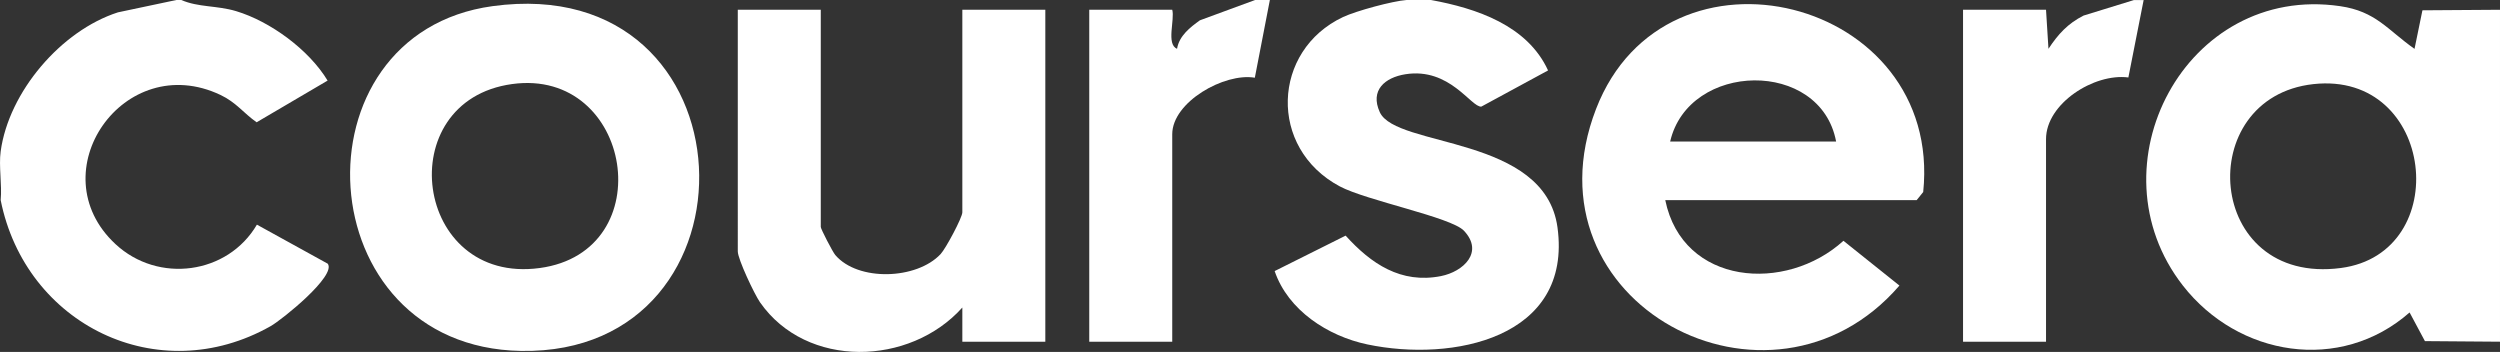
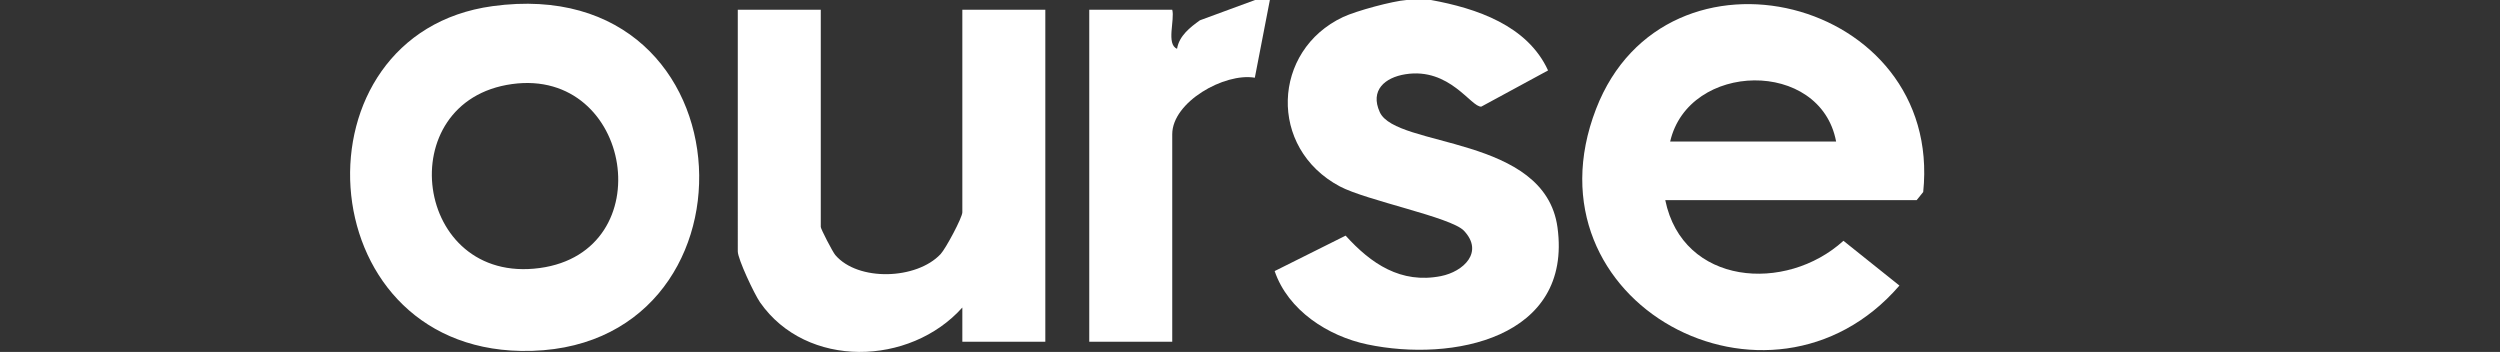
<svg xmlns="http://www.w3.org/2000/svg" id="Capa_2" data-name="Capa 2" viewBox="0 0 512.14 72.09">
  <rect x="0" y="0" width="512.14" height="72.09" fill="#333333" stroke="none" />
  <defs>
    <style>
      .cls-1 {
        fill: #fff;
      }
    </style>
  </defs>
  <g id="Capa_1-2" data-name="Capa 1">
    <g>
-       <path class="cls-1" d="M512.14,70l-15.38-.12-3.14-5.87c-14.23,12.49-35.13,9.01-46.46-5.53-19.04-24.44.58-61.82,32.22-57.22,7.36,1.07,9.69,4.84,15.25,8.75l1.62-7.9,15.89-.11v68ZM473.92,17.23c-24.83,2.72-22.22,41.35,5.63,37.67,23.21-3.06,19.32-40.41-5.63-37.67Z" />
      <path class="cls-1" d="M293.14,0c9.32,1.7,19.76,5.2,23.99,14.43l-13.67,7.41c-2.08.19-6.46-8.08-15.56-6.63-4.2.67-7.29,3.28-5.24,7.77,3.35,7.34,33.82,4.68,36.4,23.6,3.1,22.76-21.55,27.64-38.97,23.97-8.05-1.69-16.24-6.98-18.97-15.02l14.54-7.26c5.2,5.75,11.31,9.91,19.53,8.29,4.59-.91,8.87-4.91,4.69-9.31-2.62-2.76-19.98-6.17-25.42-9.07-14.74-7.85-13.88-27.85.67-34.69,2.73-1.28,10.17-3.28,13.01-3.49h5Z" />
-       <path class="cls-1" d="M37.14,0c3.51,1.53,7.29,1.1,11.22,2.28,7.01,2.1,14.95,7.92,18.75,14.23l-14.54,8.54c-2.67-1.87-4.16-4.06-7.38-5.59-19.81-9.42-37.36,15.83-21.54,30.54,8.76,8.15,23,6.23,28.98-3.98l14.51,8c1.83,2.45-9.34,11.46-11.69,12.79-23.09,13.06-50.22-.33-55.31-25.81.3-3.18-.42-6.93,0-10C1.8,18.83,12.5,6.28,24.16,2.53l11.97-2.53h1Z" />
-       <path class="cls-1" d="M439.14,0l-3.13,15.87c-7-.92-16.87,5.33-16.87,12.63v41.5h-17V2h17l.5,8c1.97-2.99,3.94-5.16,7.19-6.81l10.32-3.18h2Z" />
      <path class="cls-1" d="M260.14,0l-3.08,15.92c-6.23-1.06-16.92,4.98-16.92,11.58v42.5h-17V2h17c.56,1.99-1.28,7.11.99,7.99.42-2.63,2.65-4.38,4.68-5.83l11.33-4.17h3Z" />
      <path class="cls-1" d="M341.14,41c3.58,17.47,24.68,19.07,36.5,8.33l11.47,9.17c-26.49,30.68-77.51,3.57-62.15-36.18,14.3-37.01,71.12-22.84,67.02,17.02l-1.34,1.66h-51.5ZM376.14,29c-3.18-16.99-30.21-16.43-34,0h34Z" />
      <path class="cls-1" d="M100.89,1.26c54.19-7.43,56.62,71.51,5.85,70.63-43.98-.76-47.22-64.96-5.85-70.63ZM104.9,17.22c-24.99,3.44-20.18,41.17,5.65,37.69,25.1-3.38,19.03-41.1-5.65-37.69Z" />
      <path class="cls-1" d="M168.14,2v44.5c0,.4,2.43,5.11,2.98,5.75,4.65,5.44,16.64,5.06,21.57-.2,1.07-1.15,4.45-7.49,4.45-8.55V2h17v68h-17v-7c-10.73,12-31.91,12.6-41.44-1.06-1.16-1.67-4.56-8.86-4.56-10.44V2h17Z" />
    </g>
  </g>
</svg>